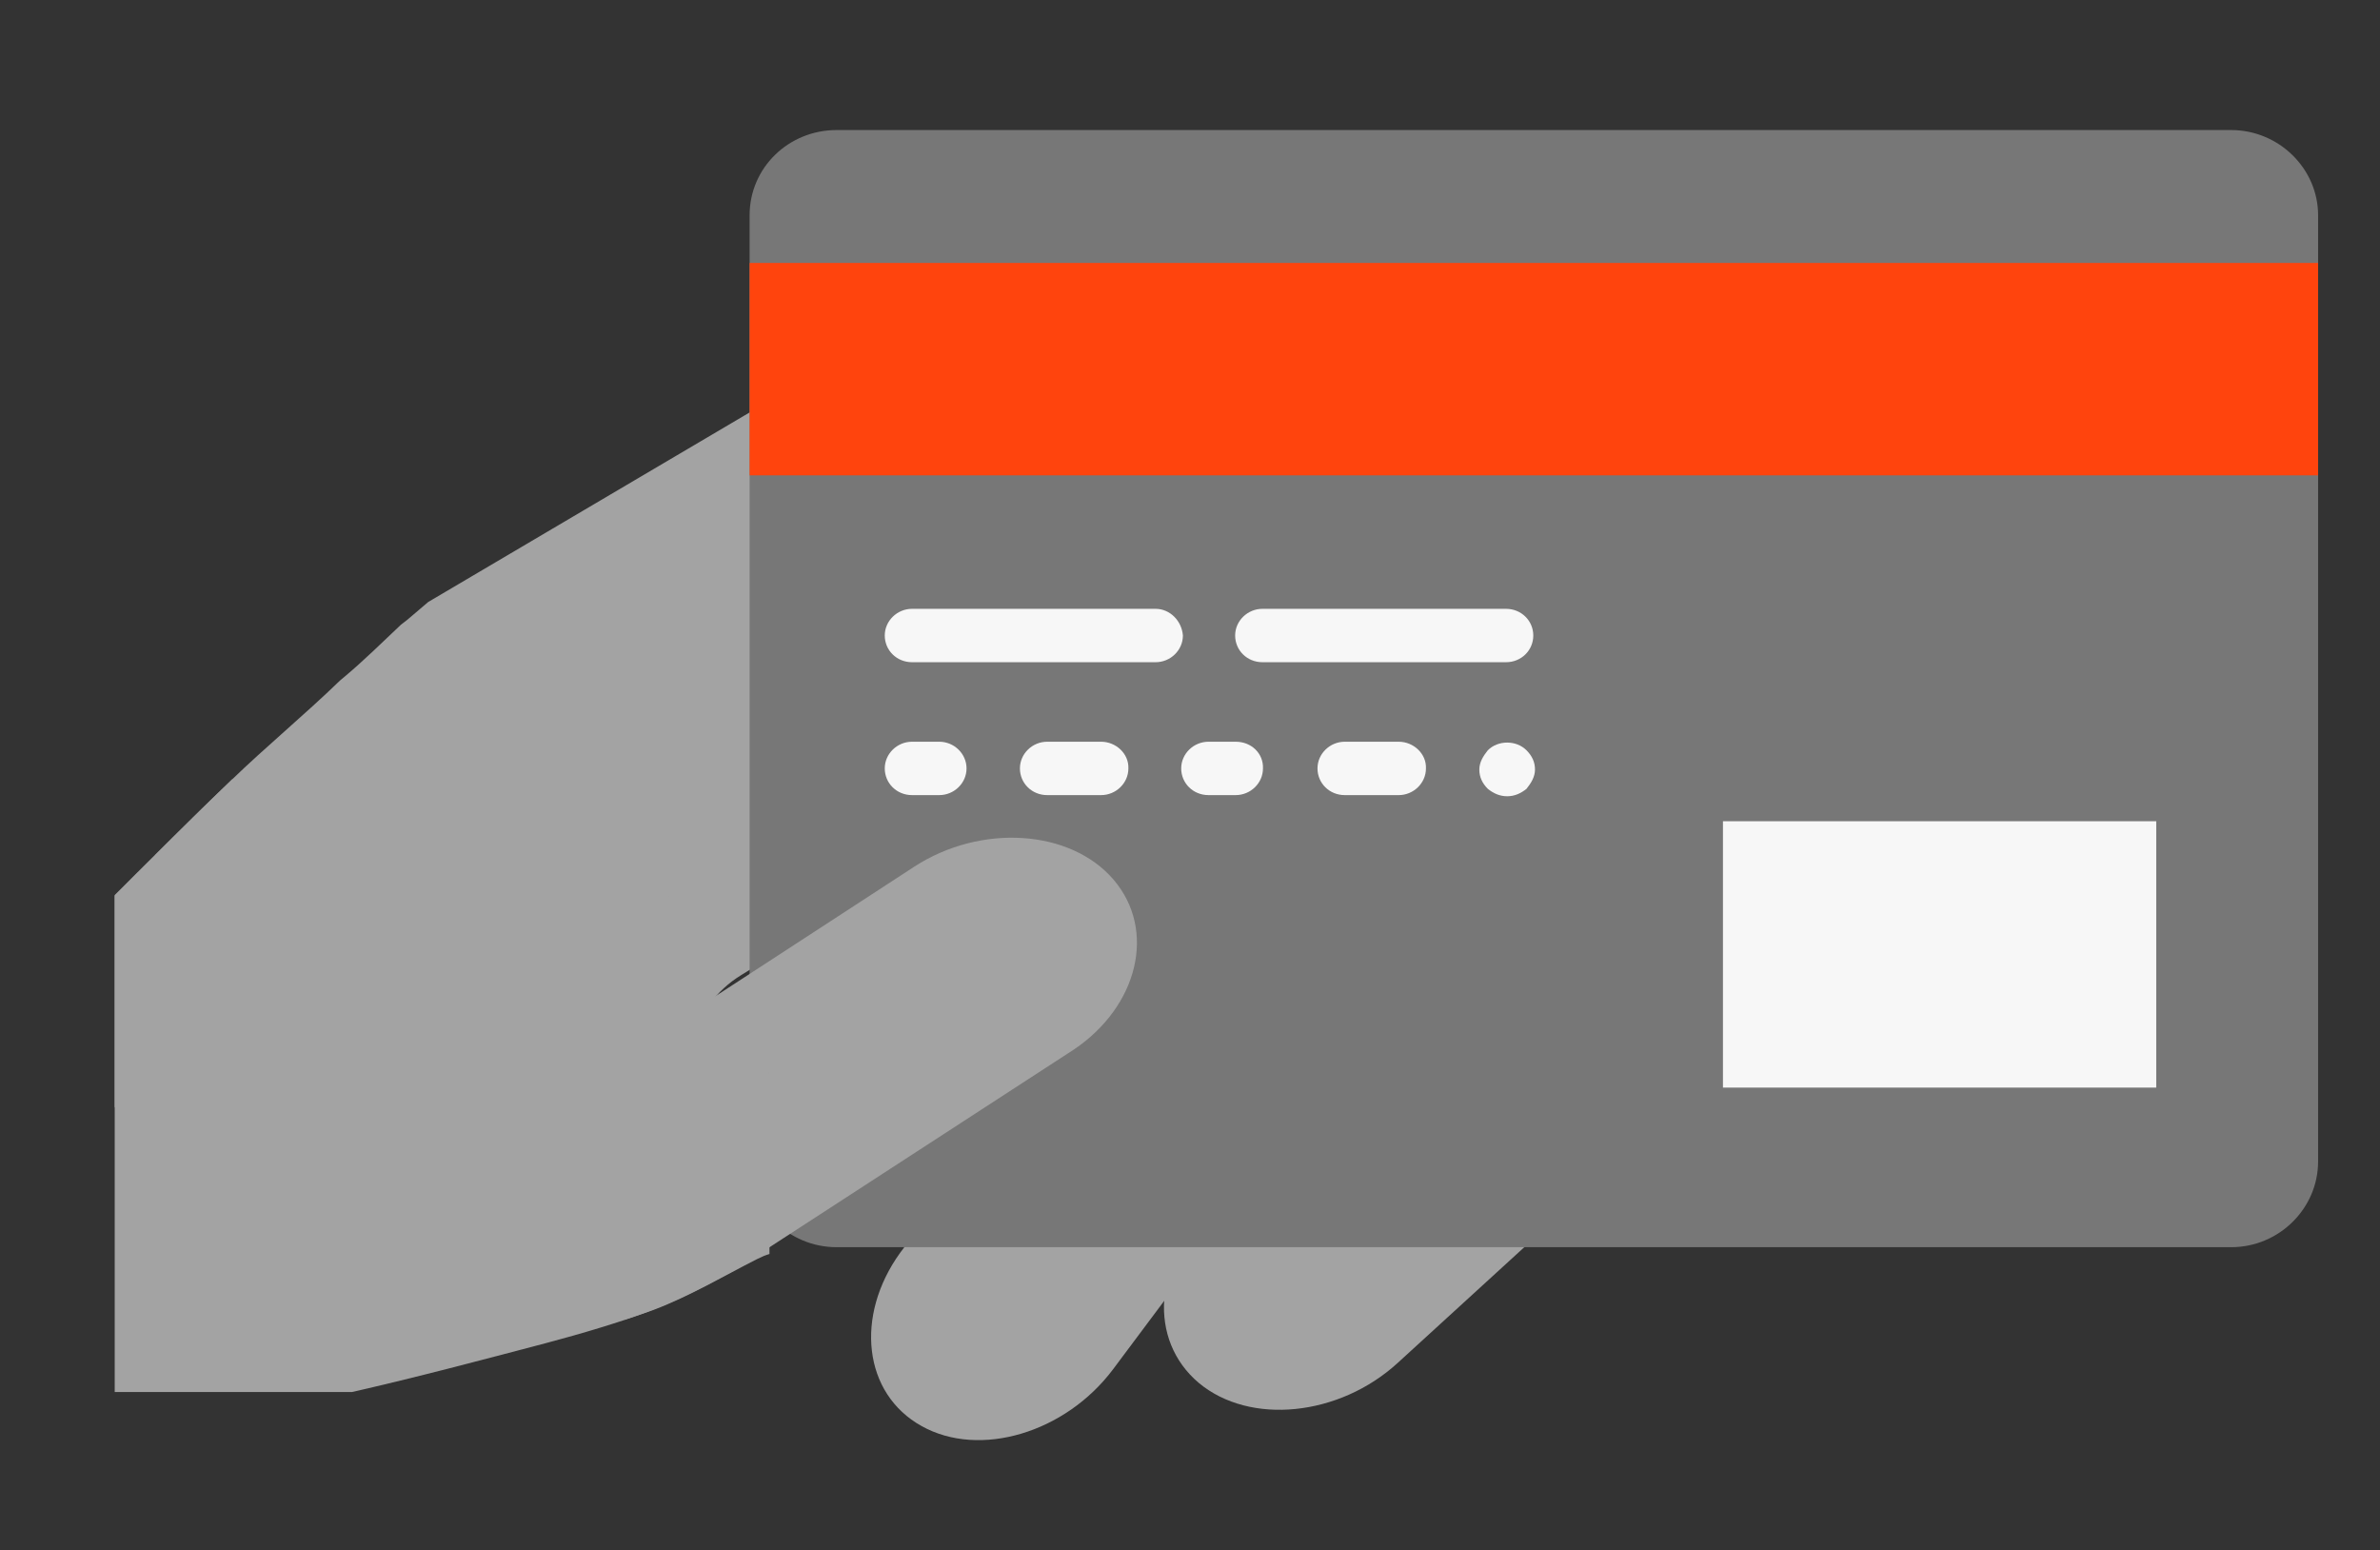
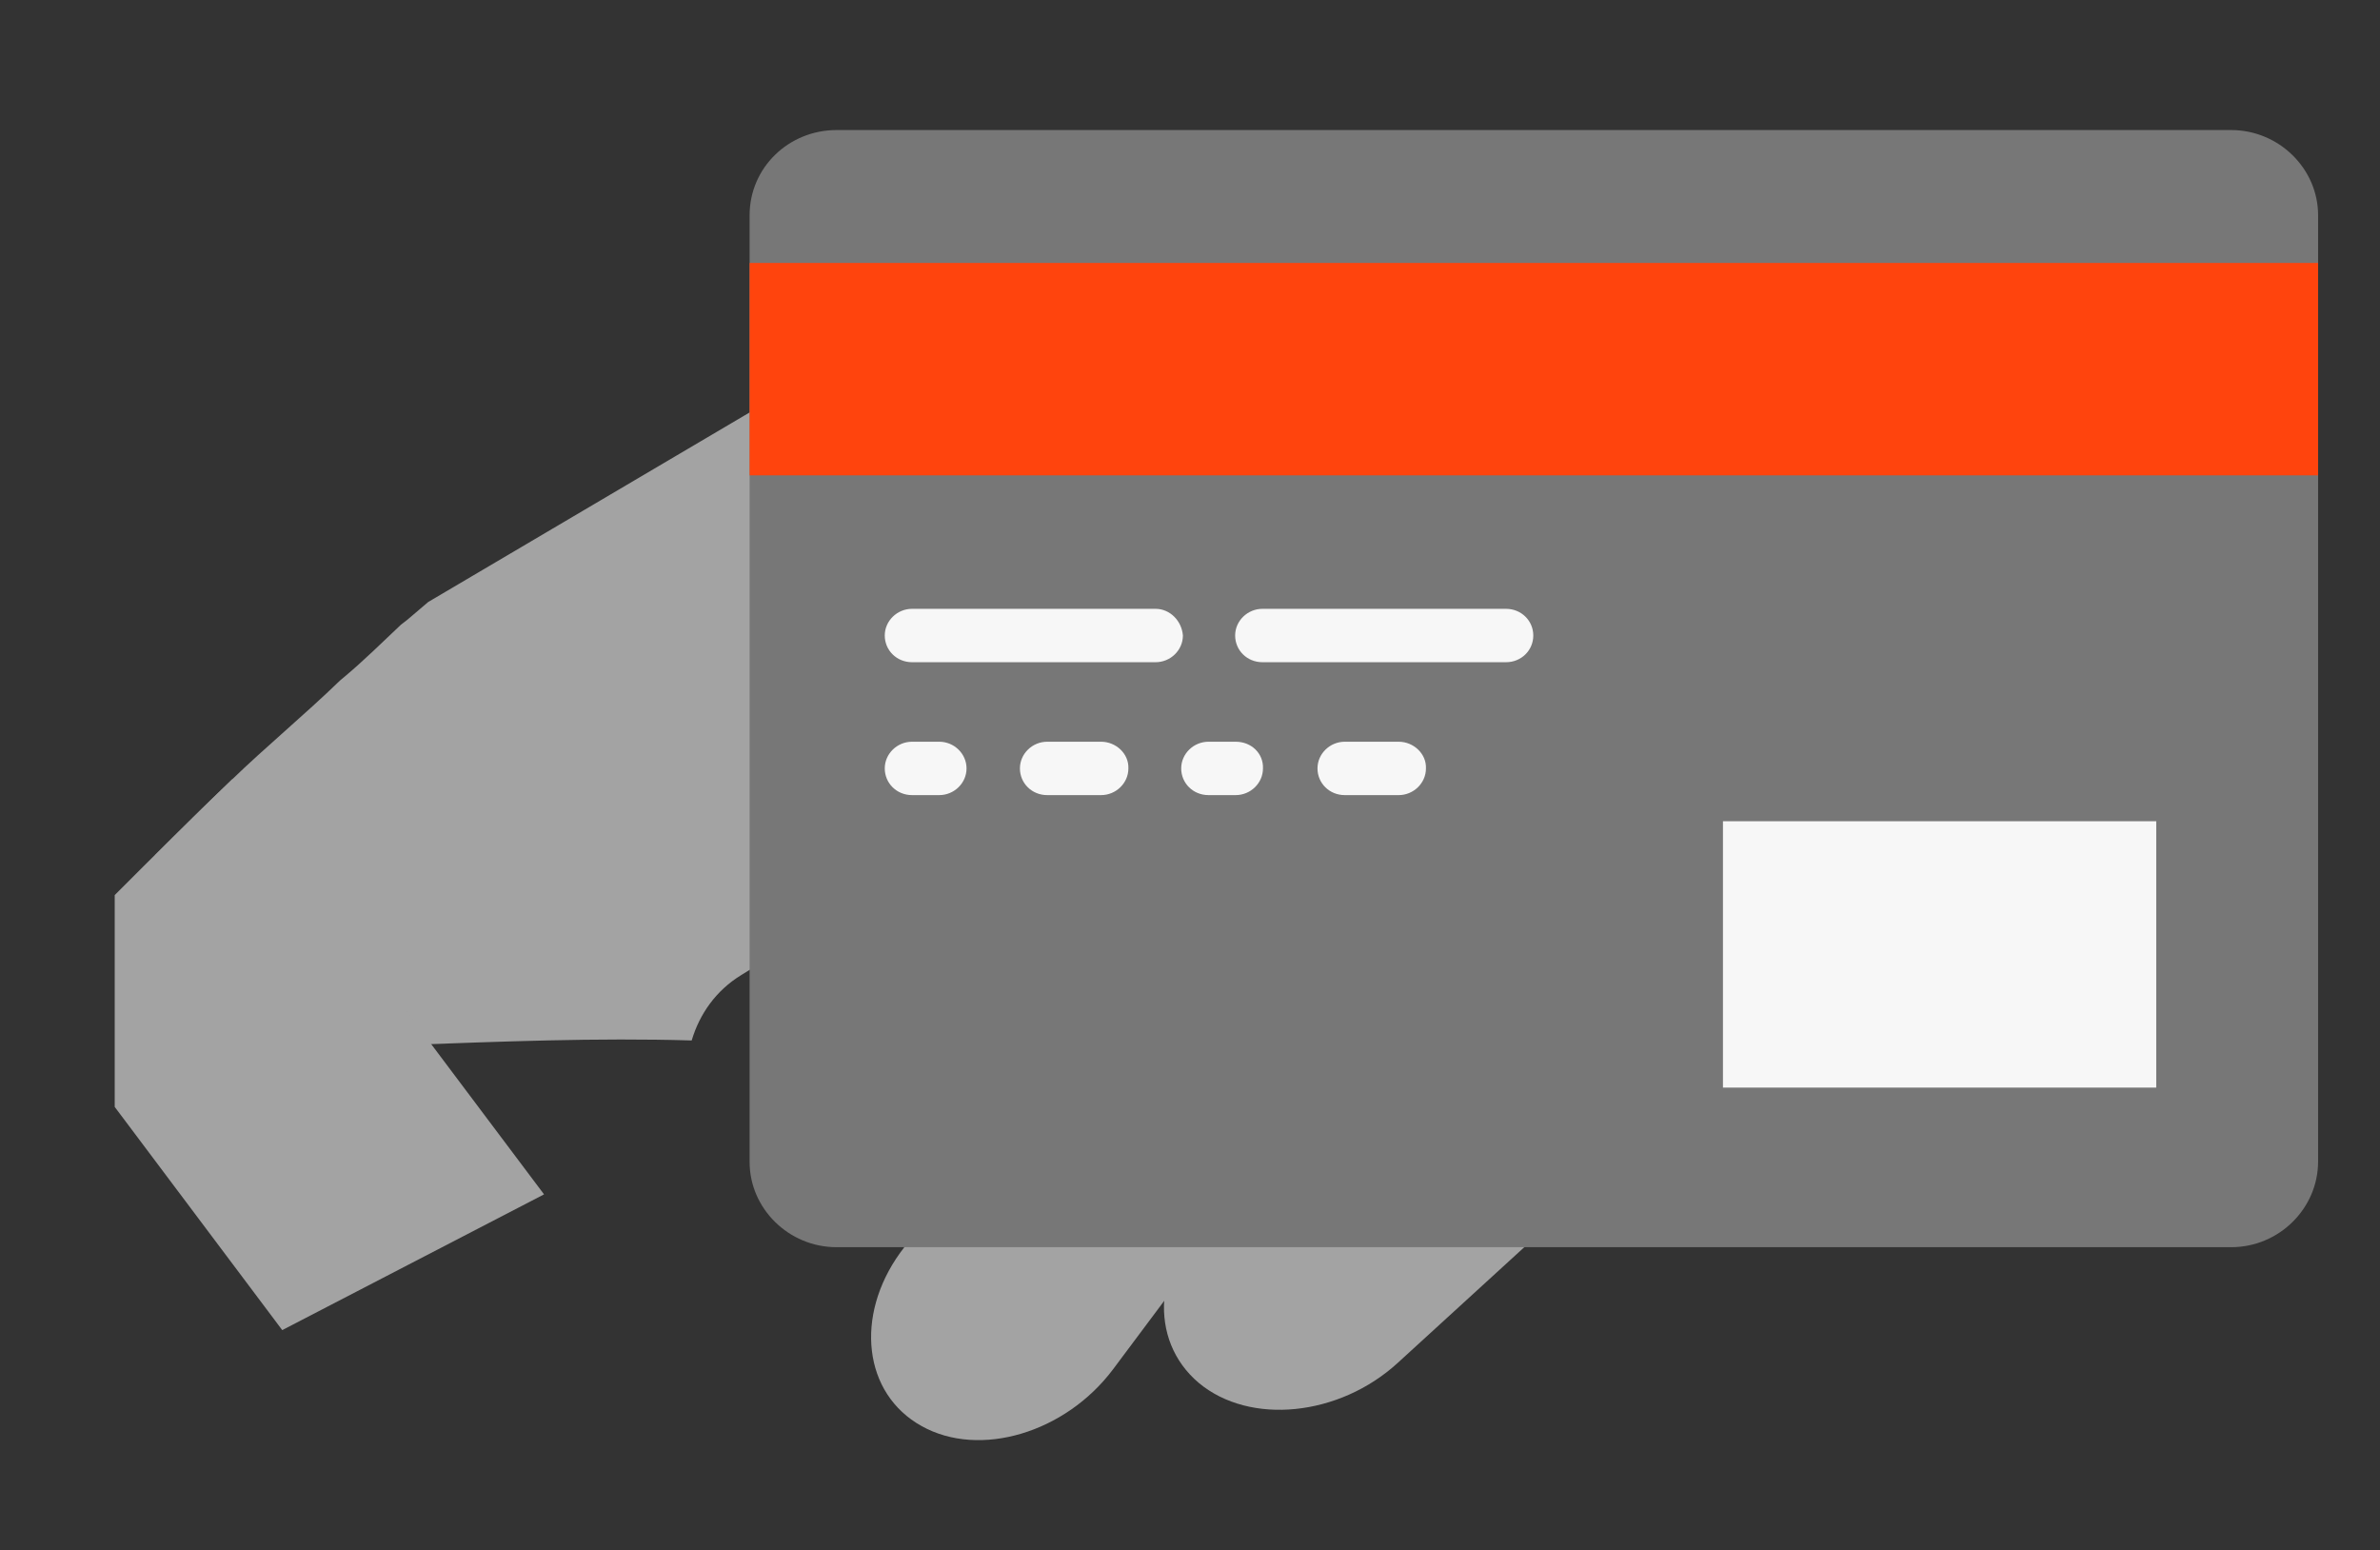
<svg xmlns="http://www.w3.org/2000/svg" version="1.1" id="Layer_1" x="0px" y="0px" viewBox="0 0 419.1 273" style="enable-background:new 0 0 419.1 273;" xml:space="preserve">
  <rect x="0" y="0" width="419.1" height="273" fill="#333333" stroke="none" />
  <style type="text/css">
	.st0{fill:#A3A3A3;}
	.st1{fill:#F7F7F7;}
	.st2{fill:none;}
	.st3{fill:#777777;}
	.st4{fill:#FF440D;}
</style>
  <path class="st0" d="M277.5,154l-64.4,58.8c-9.9,9.4-11,23.1-2,30.7c9,7.5,24.7,5.9,35-3.5l36.1-33c15.7-17.2,32-34,48.2-50.8  c-0.7-3.4-0.6-7.1,0.1-10.9L277.5,154z" />
  <path class="st0" d="M210.7,150.8l-52.2,69.8c-8,11.1-6.5,24.8,3.8,30.5c10.2,5.7,25.3,1.2,33.7-10l29.3-39.2  c12.2-19.8,25-39.4,37.9-58.9c-1.3-3.2-2-6.9-2-10.8L210.7,150.8z" />
  <g>
    <path class="st1" d="M91.7-167.7l-37.5,14.4" />
    <path class="st1" d="M85.1-259" />
    <path class="st0" d="M356.2,80.8L207.8,47c-15.1-3.2-30.4-1.2-43.2,6.4L75.4,106c-0.9,0.8-1.8,1.5-2.7,2.3   c-0.7,0.6-1.4,1.2-2.1,1.7c-3.3,3.1-6.5,6.3-10.1,9.3c-0.2,0.2-0.4,0.3-0.6,0.5c-6.3,6.1-13.1,11.7-19.2,17.6   c-4.5,4.3-8.9,8.7-13.3,13.1c7,16,14.2,31.9,18.5,48.8c5.1-8.4,14.7-14.8,25.5-15.3c16.8-0.6,33.7-1.3,50.4-0.8   c1.4-4.7,4.3-8.8,8.7-11.5l82.2-50.8c7.1-4.6,16.1-6.3,24.6-4.7l111.9,18.3c4.7,0.8,9.1,0.4,12.9-1.1c8-3,14.1-10.4,15.6-19.8   C380.5,99.1,370.7,84.3,356.2,80.8z" />
    <line class="st2" x1="317.6" y1="193" x2="299.8" y2="203.8" />
    <line class="st2" x1="166.2" y1="5.6" x2="184.1" y2="-5.2" />
  </g>
  <g id="XMLID_9_">
    <path id="XMLID_114_" class="st3" d="M392.9,219.6H147.3c-8.4,0-15.3-6.8-15.3-15V37.9c0-8.4,6.9-15,15.3-15h245.6   c8.4,0,15.3,6.8,15.3,15v166.6C408.2,212.8,401.3,219.6,392.9,219.6" />
    <rect id="XMLID_113_" x="132" y="46.3" class="st4" width="276.2" height="37.4" />
    <path id="XMLID_112_" class="st1" d="M203.5,107.2h-42.9c-2.6,0-4.8,2.1-4.8,4.7s2.1,4.7,4.8,4.7h42.9c2.6,0,4.8-2.1,4.8-4.7   C208.1,109.3,206,107.2,203.5,107.2" />
    <path id="XMLID_111_" class="st1" d="M270,111.9c0-2.6-2.1-4.7-4.8-4.7h-42.9c-2.6,0-4.8,2.1-4.8,4.7s2.1,4.7,4.8,4.7h42.9   C267.9,116.6,270,114.5,270,111.9" />
    <path id="XMLID_110_" class="st1" d="M165.4,130.6h-4.8c-2.6,0-4.8,2.1-4.8,4.7c0,2.6,2.1,4.7,4.8,4.7h4.8c2.6,0,4.8-2.1,4.8-4.7   C170.2,132.7,168,130.6,165.4,130.6" />
    <path id="XMLID_109_" class="st1" d="M193.9,130.6h-9.5c-2.6,0-4.8,2.1-4.8,4.7c0,2.6,2.1,4.7,4.8,4.7h9.5c2.6,0,4.8-2.1,4.8-4.7   C198.8,132.7,196.5,130.6,193.9,130.6" />
    <path id="XMLID_108_" class="st1" d="M217.6,130.6h-4.8c-2.6,0-4.8,2.1-4.8,4.7c0,2.6,2.1,4.7,4.8,4.7h4.8c2.6,0,4.8-2.1,4.8-4.7   C222.5,132.7,220.4,130.6,217.6,130.6" />
    <path id="XMLID_107_" class="st1" d="M246.3,130.6h-9.5c-2.6,0-4.8,2.1-4.8,4.7c0,2.6,2.1,4.7,4.8,4.7h9.5c2.6,0,4.8-2.1,4.8-4.7   C251.2,132.7,248.9,130.6,246.3,130.6" />
-     <path id="XMLID_106_" class="st1" d="M262,132.1c-0.8,1-1.5,2.1-1.5,3.4s0.5,2.4,1.5,3.4c1,0.8,2.1,1.3,3.4,1.3s2.4-0.5,3.4-1.3   c0.8-1,1.5-2.1,1.5-3.4s-0.5-2.4-1.5-3.4C267,130.3,263.8,130.3,262,132.1" />
    <rect id="XMLID_105_" x="303.4" y="144.6" class="st1" width="76.3" height="46.9" />
  </g>
-   <path class="st0" d="M196.1,154.9c-7.6-8.9-23.4-9.9-35.1-2.3l-41,26.7c-18.3,14.4-37.1,28.3-55.9,42.2c0.1,3.5-0.5,7.1-1.8,10.8  h47.9c1.7-0.6,3.4-1.1,5-1.8c4.7-1.8,9.3-4.2,13.7-6.6l60.2-39.1C200.4,177.2,203.7,163.8,196.1,154.9z" />
  <path class="st0" d="M40.9,137.2c-0.1,0.1-0.2,0.2-0.2,0.2c-6.9,6.6-13.7,13.4-20.5,20.2v37.3l29.5,39.3l46.1-23.9L40.9,137.2z" />
-   <path class="st0" d="M135.4,188.5c-4.4,0.2-9.4-2.3-12.5-5.6c-3.2-3.5-5.2-8.6-5.2-13.5v-10.5c0-1.8,0.3-3.6,0.7-5.3H24.3  c-1.4,1.4-2.7,2.8-4.1,4.1v87.4H62c11.4-2.6,22.7-5.6,34.1-8.6c6.4-1.7,12.8-3.6,19.1-5.9c6.3-2.4,12.2-5.9,18.1-8.9  c0.8-0.4,1.5-0.7,2.2-0.9L135.4,188.5C135.5,188.5,135.4,188.5,135.4,188.5z" />
</svg>